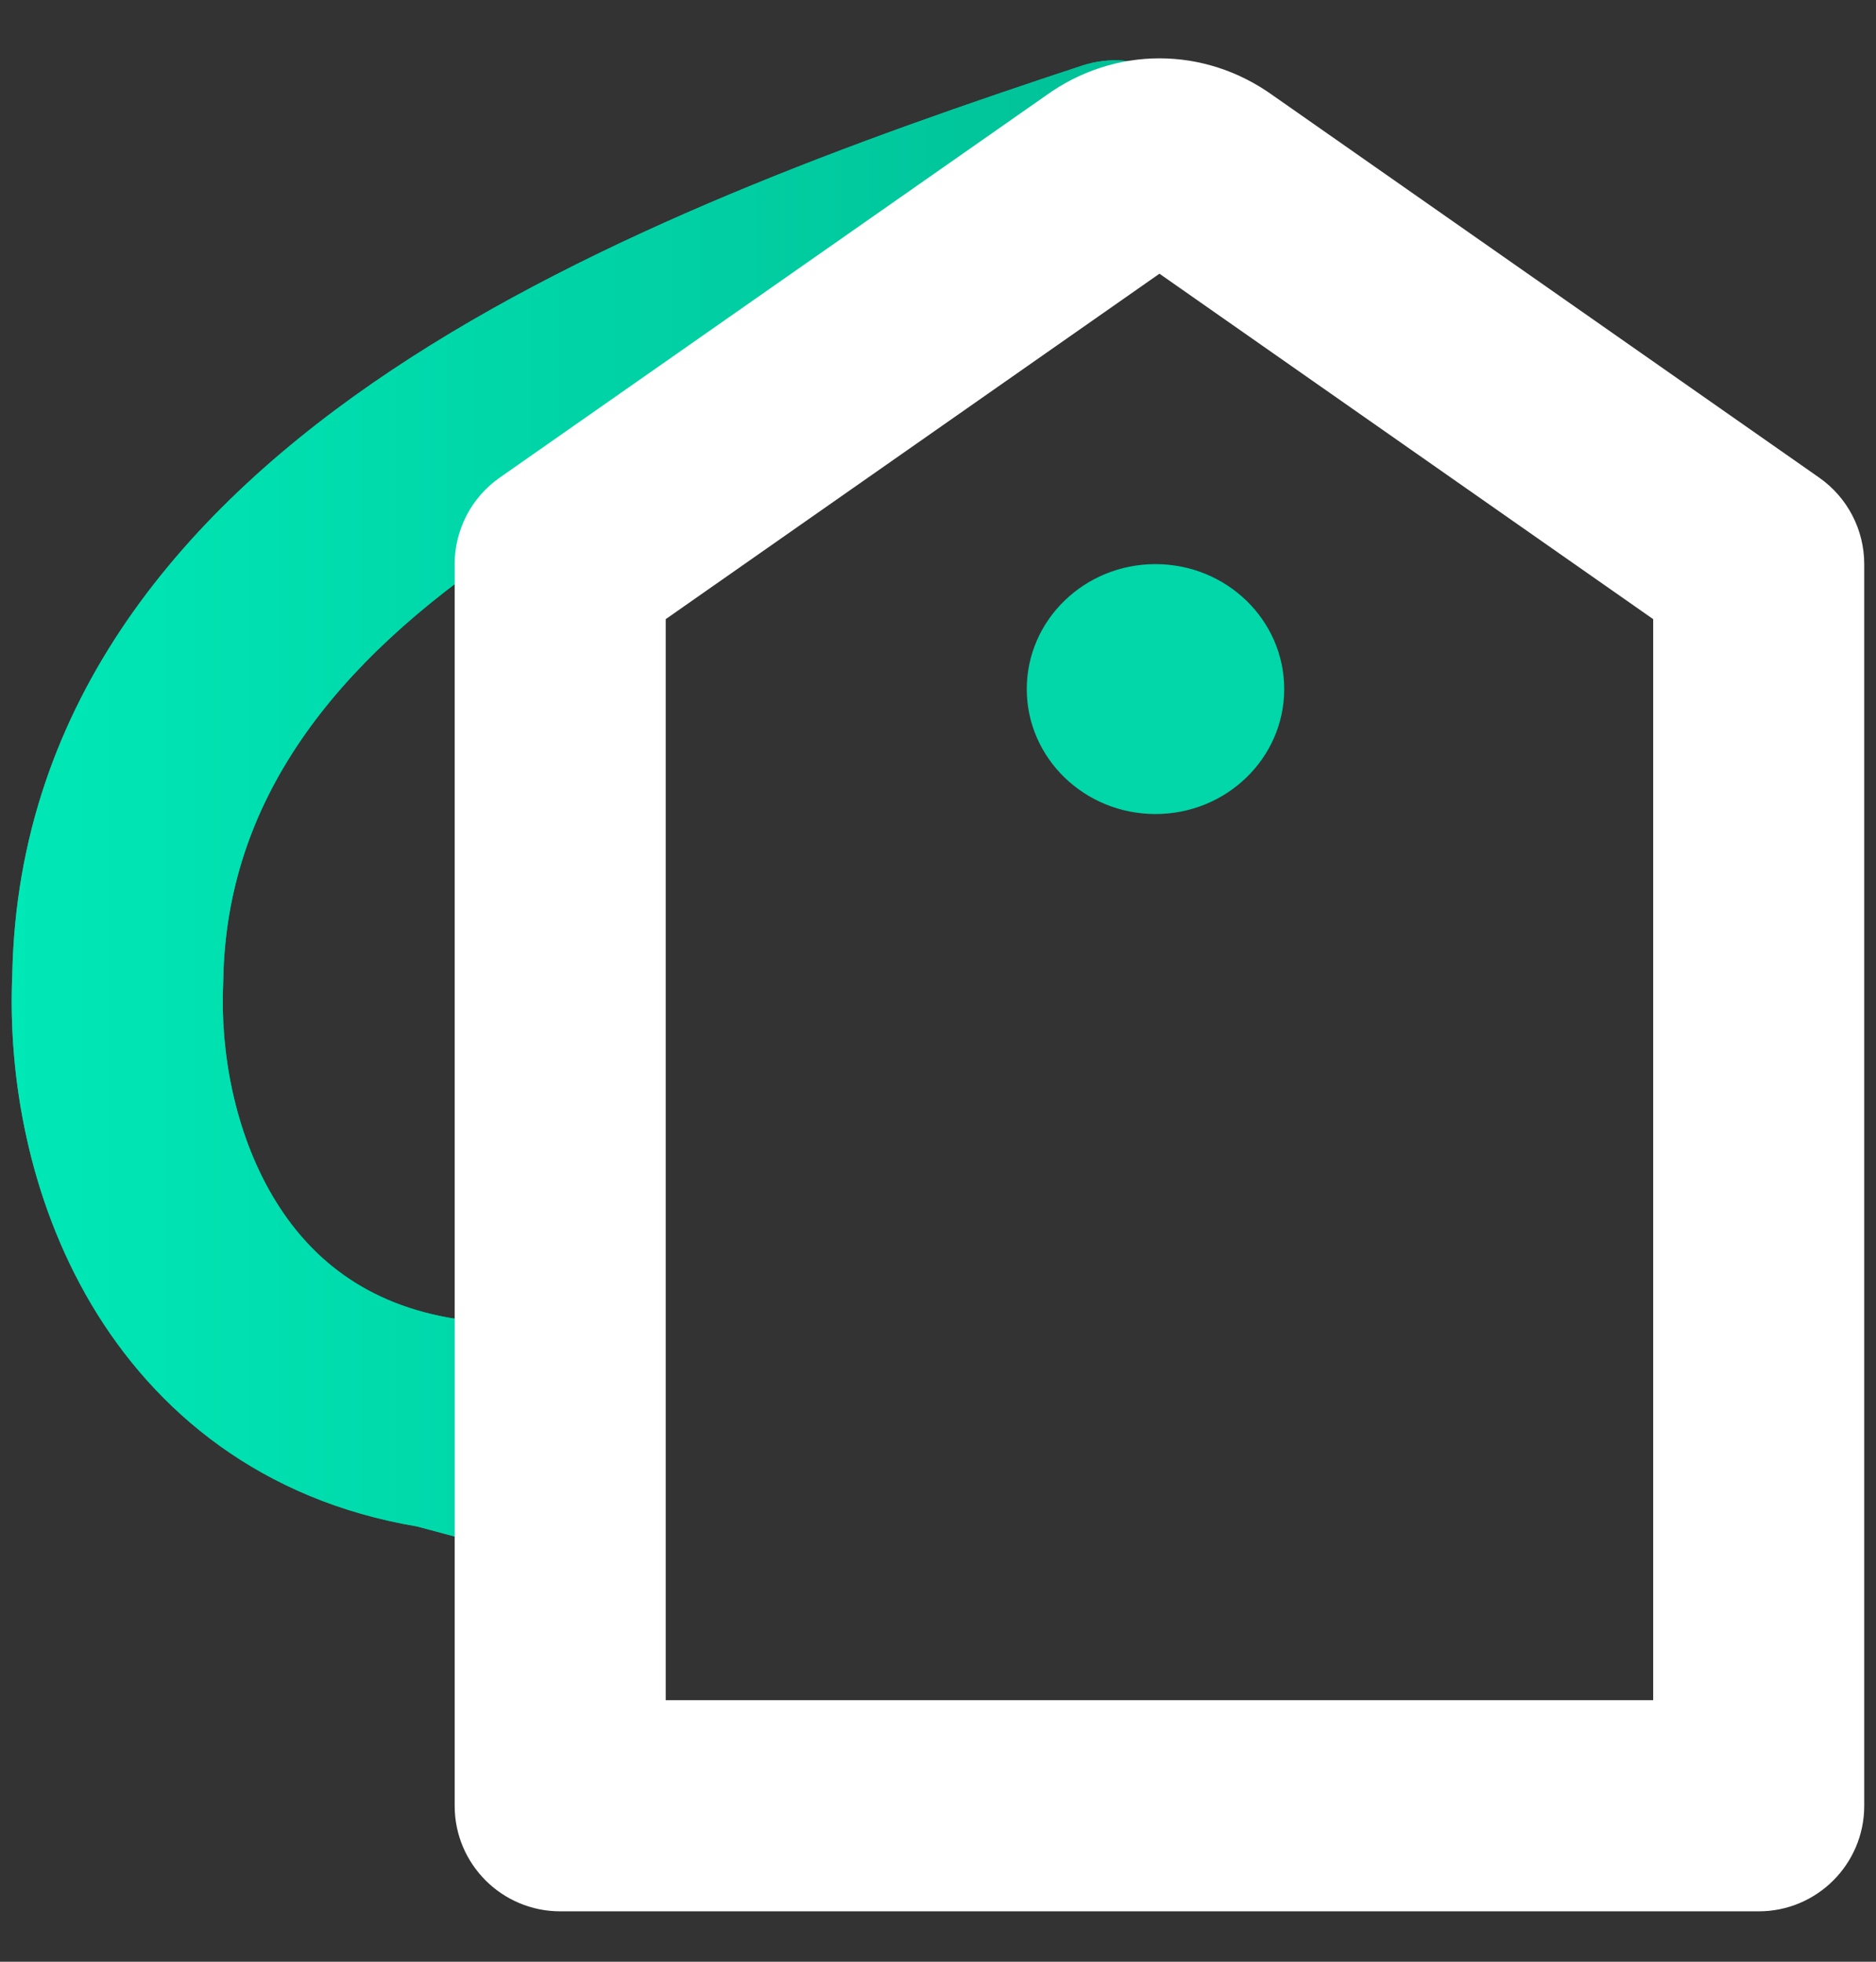
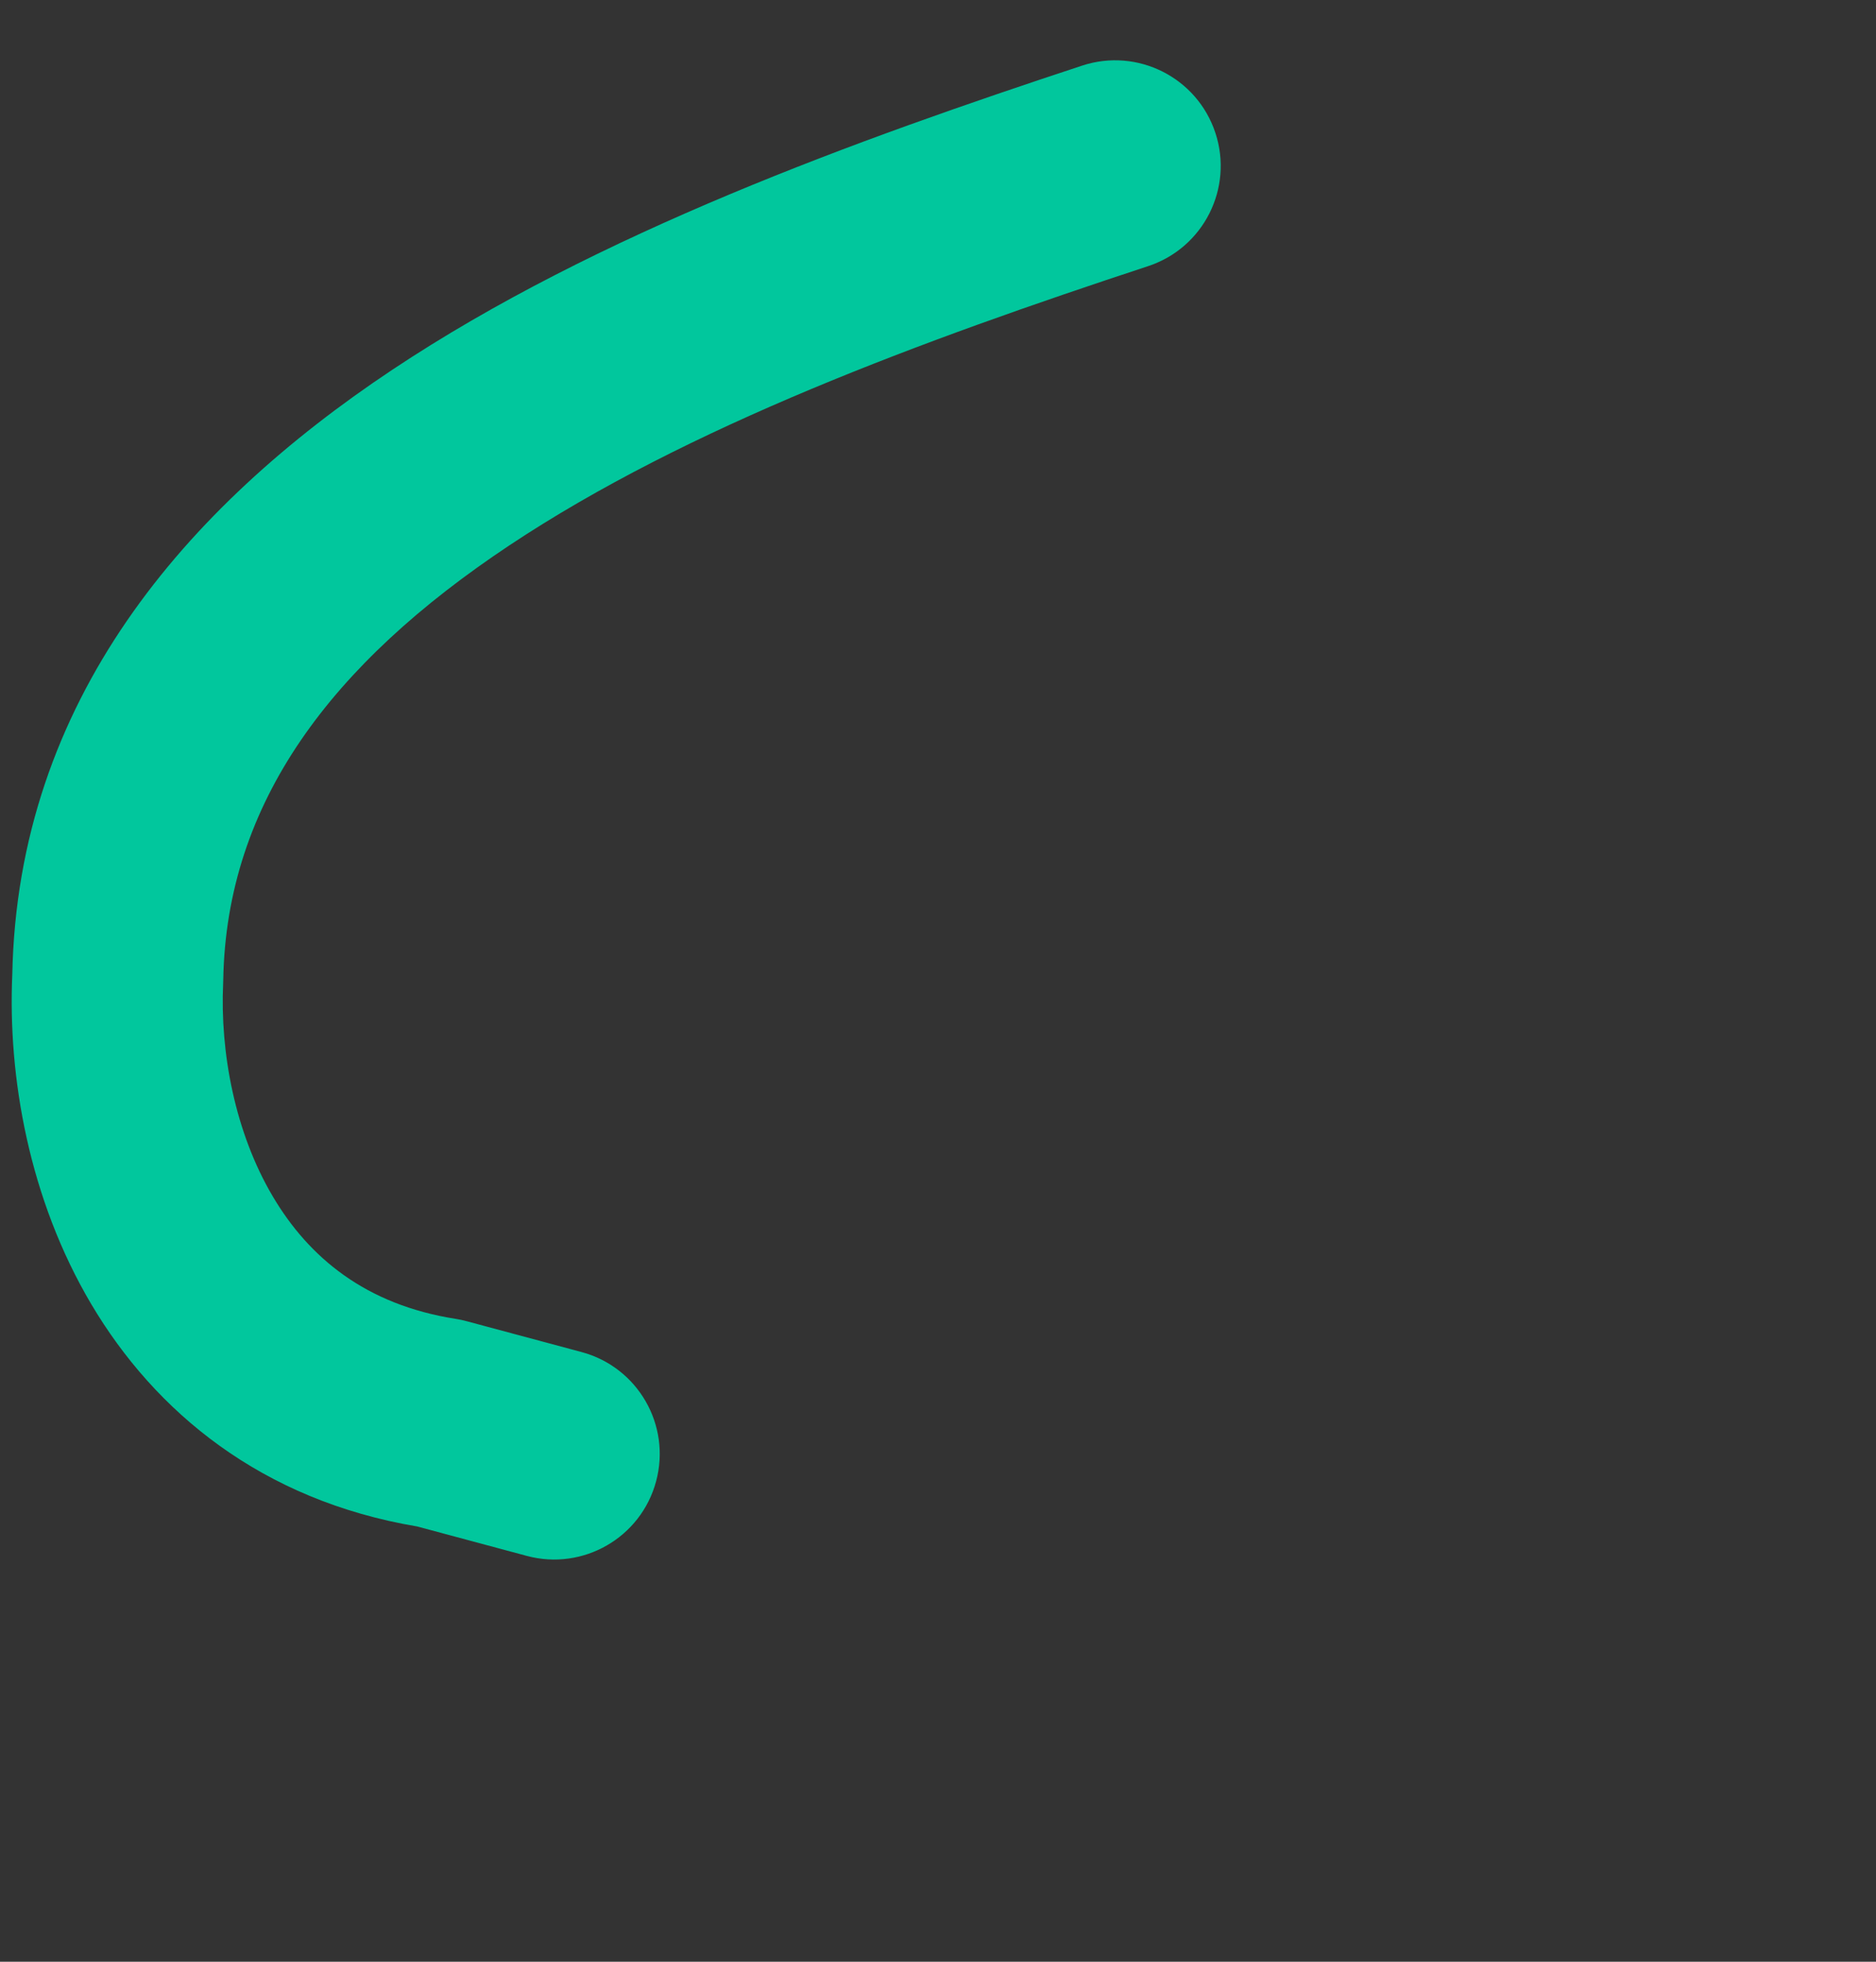
<svg xmlns="http://www.w3.org/2000/svg" width="22" height="23" viewBox="0 0 22 23" fill="none">
  <rect x="0" y="0" width="22" height="23" fill="#333333" stroke="none" />
  <path fill-rule="evenodd" clip-rule="evenodd" d="M14.253 1.558C14.467 2.207 14.114 2.906 13.465 3.12C10.821 3.991 8.067 5.001 5.969 6.397C3.886 7.783 2.655 9.407 2.618 11.489C2.618 11.501 2.617 11.513 2.617 11.525C2.579 12.339 2.756 13.28 3.2 14.029C3.622 14.741 4.285 15.297 5.345 15.463C5.389 15.47 5.432 15.479 5.475 15.491L6.82 15.852C7.48 16.029 7.872 16.708 7.694 17.368C7.517 18.028 6.838 18.419 6.178 18.242L4.893 17.897C3.067 17.59 1.819 16.554 1.07 15.29C0.339 14.055 0.091 12.624 0.144 11.427C0.208 8.208 2.181 5.946 4.598 4.337C7.004 2.735 10.052 1.639 12.691 0.769C13.34 0.556 14.039 0.909 14.253 1.558Z" fill="#01C79D" />
-   <path fill-rule="evenodd" clip-rule="evenodd" d="M14.253 1.558C14.467 2.207 14.114 2.906 13.465 3.12C10.821 3.991 8.067 5.001 5.969 6.397C3.886 7.783 2.655 9.407 2.618 11.489C2.618 11.501 2.617 11.513 2.617 11.525C2.579 12.339 2.756 13.28 3.2 14.029C3.622 14.741 4.285 15.297 5.345 15.463C5.389 15.47 5.432 15.479 5.475 15.491L6.82 15.852C7.48 16.029 7.872 16.708 7.694 17.368C7.517 18.028 6.838 18.419 6.178 18.242L4.893 17.897C3.067 17.59 1.819 16.554 1.07 15.29C0.339 14.055 0.091 12.624 0.144 11.427C0.208 8.208 2.181 5.946 4.598 4.337C7.004 2.735 10.052 1.639 12.691 0.769C13.34 0.556 14.039 0.909 14.253 1.558Z" fill="url(#paint0_linear_3115_1137)" />
-   <path fill-rule="evenodd" clip-rule="evenodd" d="M13.597 3.209L7.807 7.259V19.934H19.387V7.259L13.597 3.209ZM14.928 1.119C14.121 0.539 13.073 0.539 12.267 1.119L5.86 5.6C5.529 5.832 5.332 6.21 5.332 6.614V21.172C5.332 21.855 5.886 22.409 6.57 22.409H20.625C21.308 22.409 21.862 21.855 21.862 21.172V6.614C21.862 6.21 21.665 5.832 21.334 5.6L14.928 1.119Z" fill="white" />
-   <path d="M13.55 9.544C14.384 9.544 15.06 8.888 15.06 8.079C15.06 7.27 14.384 6.614 13.55 6.614C12.717 6.614 12.041 7.27 12.041 8.079C12.041 8.888 12.717 9.544 13.55 9.544Z" fill="#01D7A9" />
  <defs>
    <linearGradient id="paint0_linear_3115_1137" x1="0.128" y1="9.476" x2="14.317" y2="9.476" gradientUnits="userSpaceOnUse">
      <stop stop-color="#00E8B6" />
      <stop offset="1" stop-color="#01BD95" />
    </linearGradient>
  </defs>
</svg>